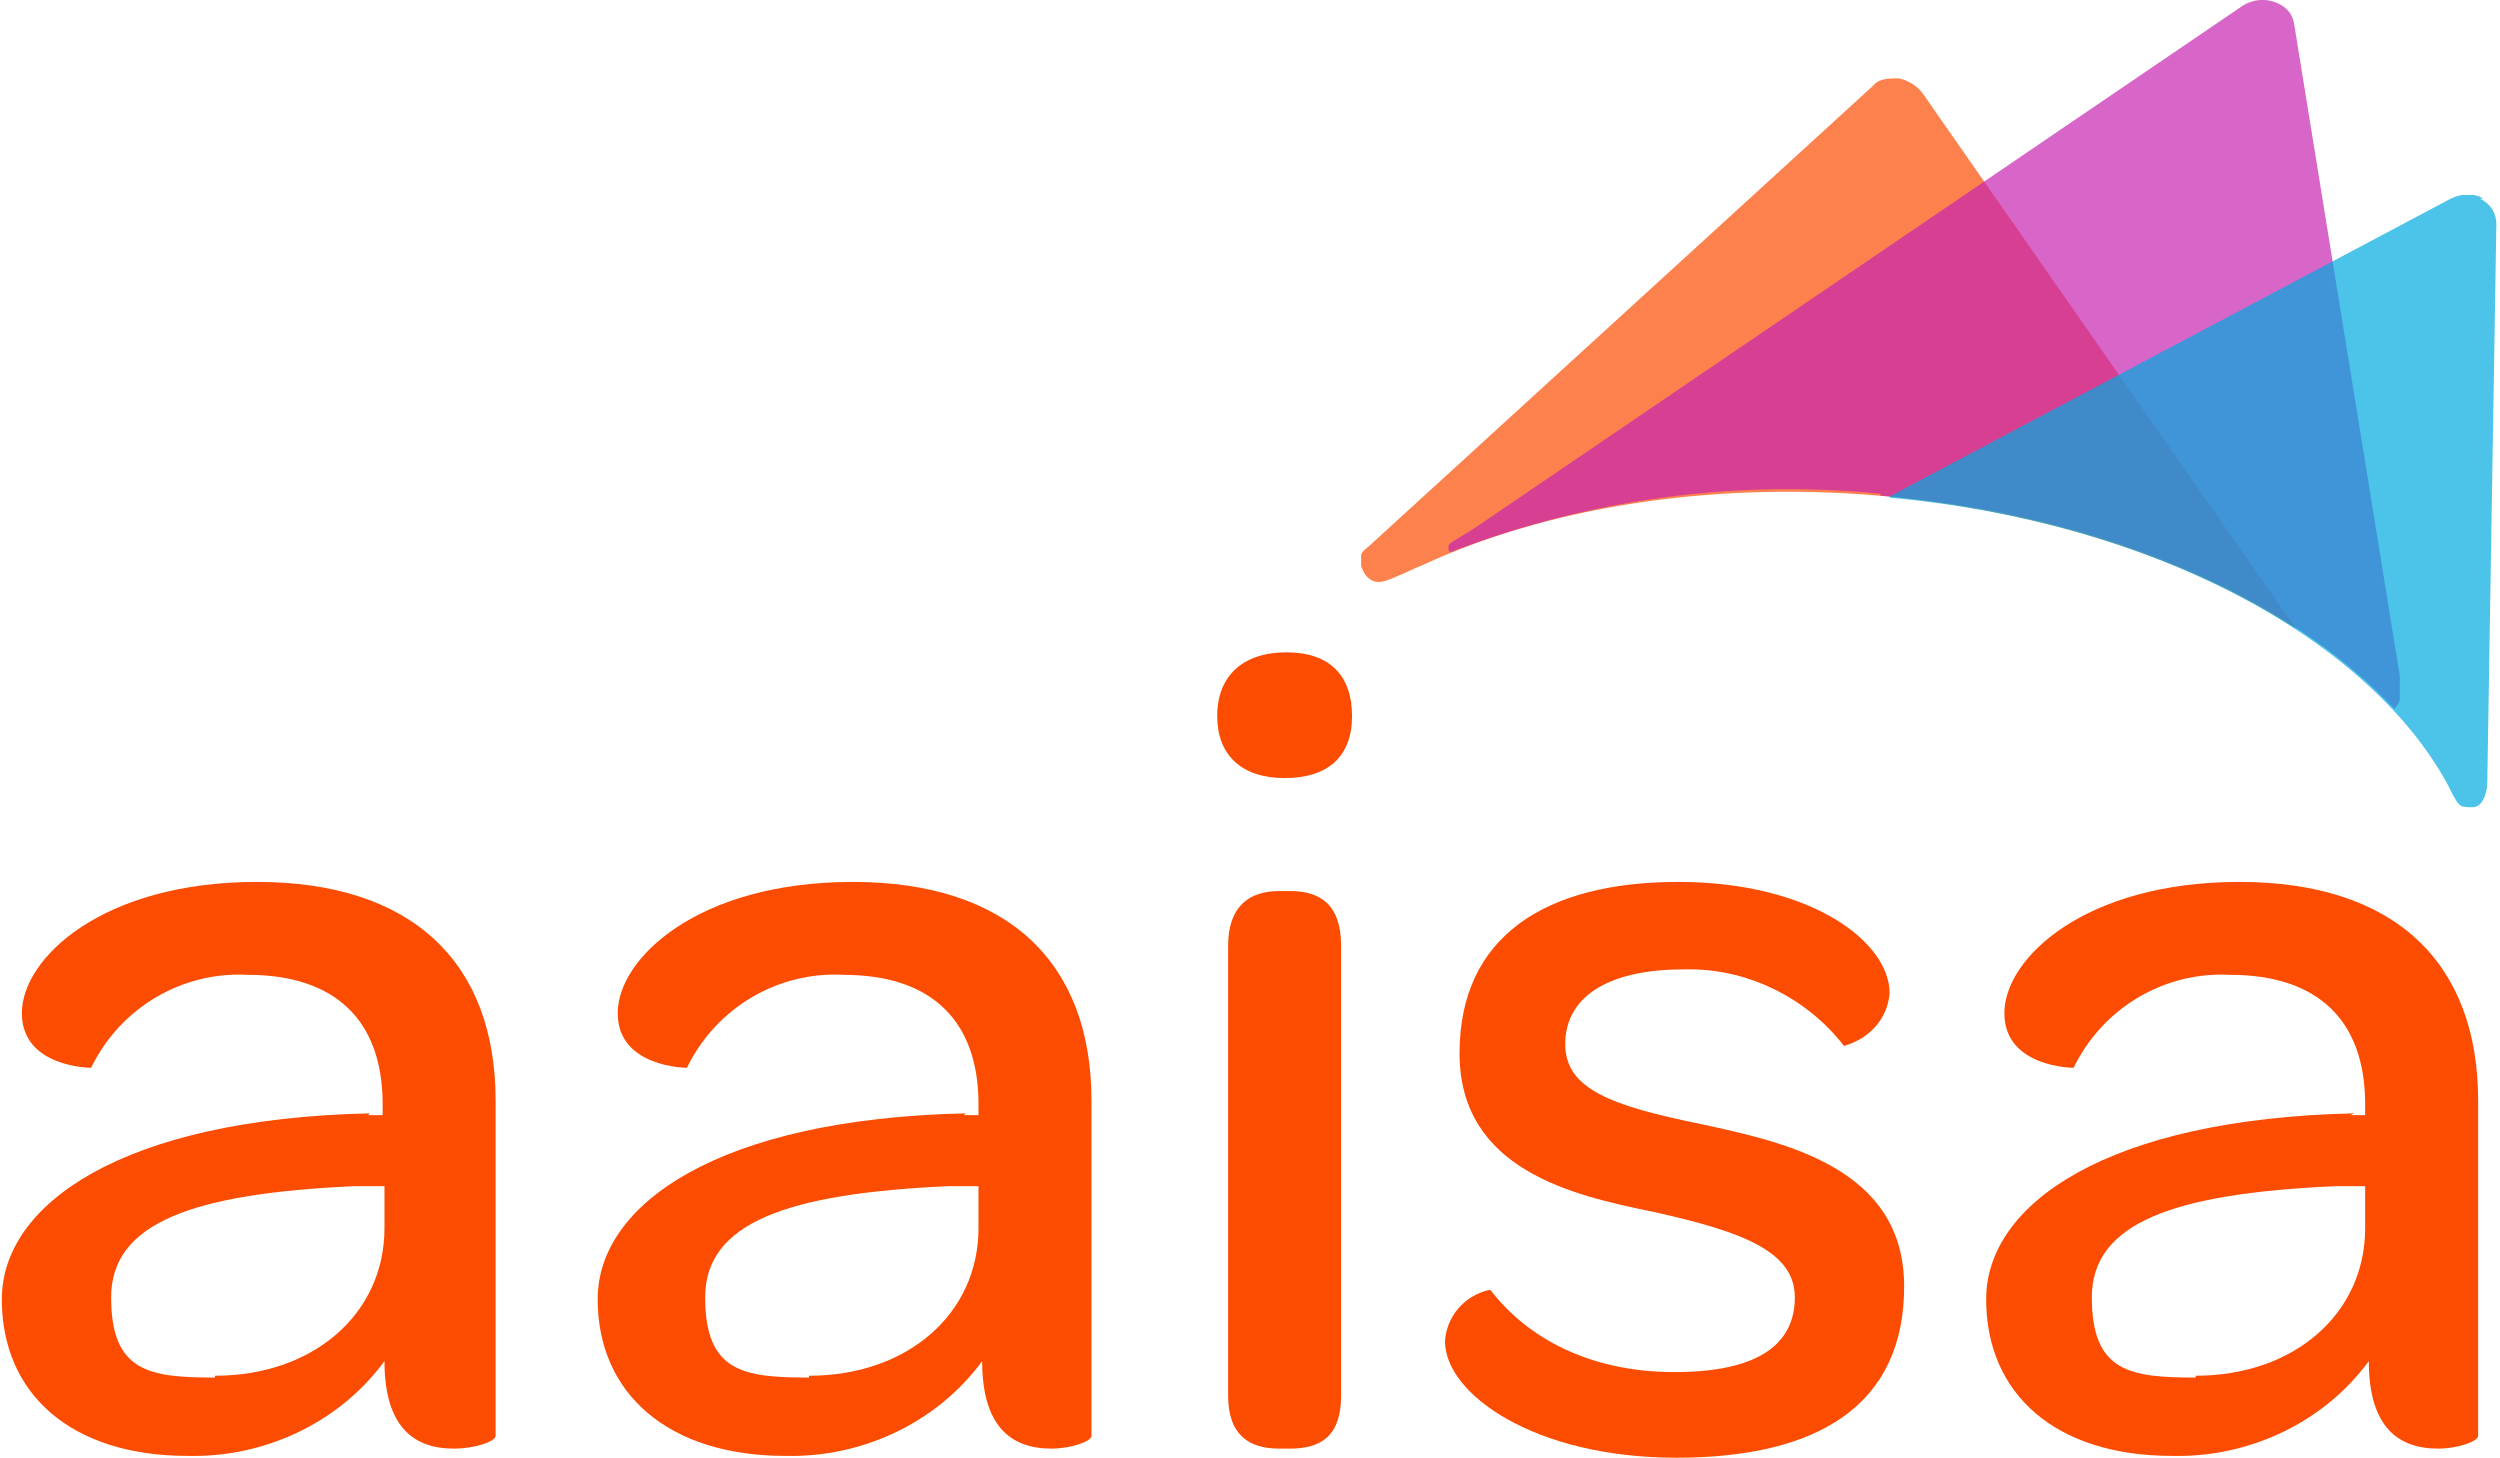
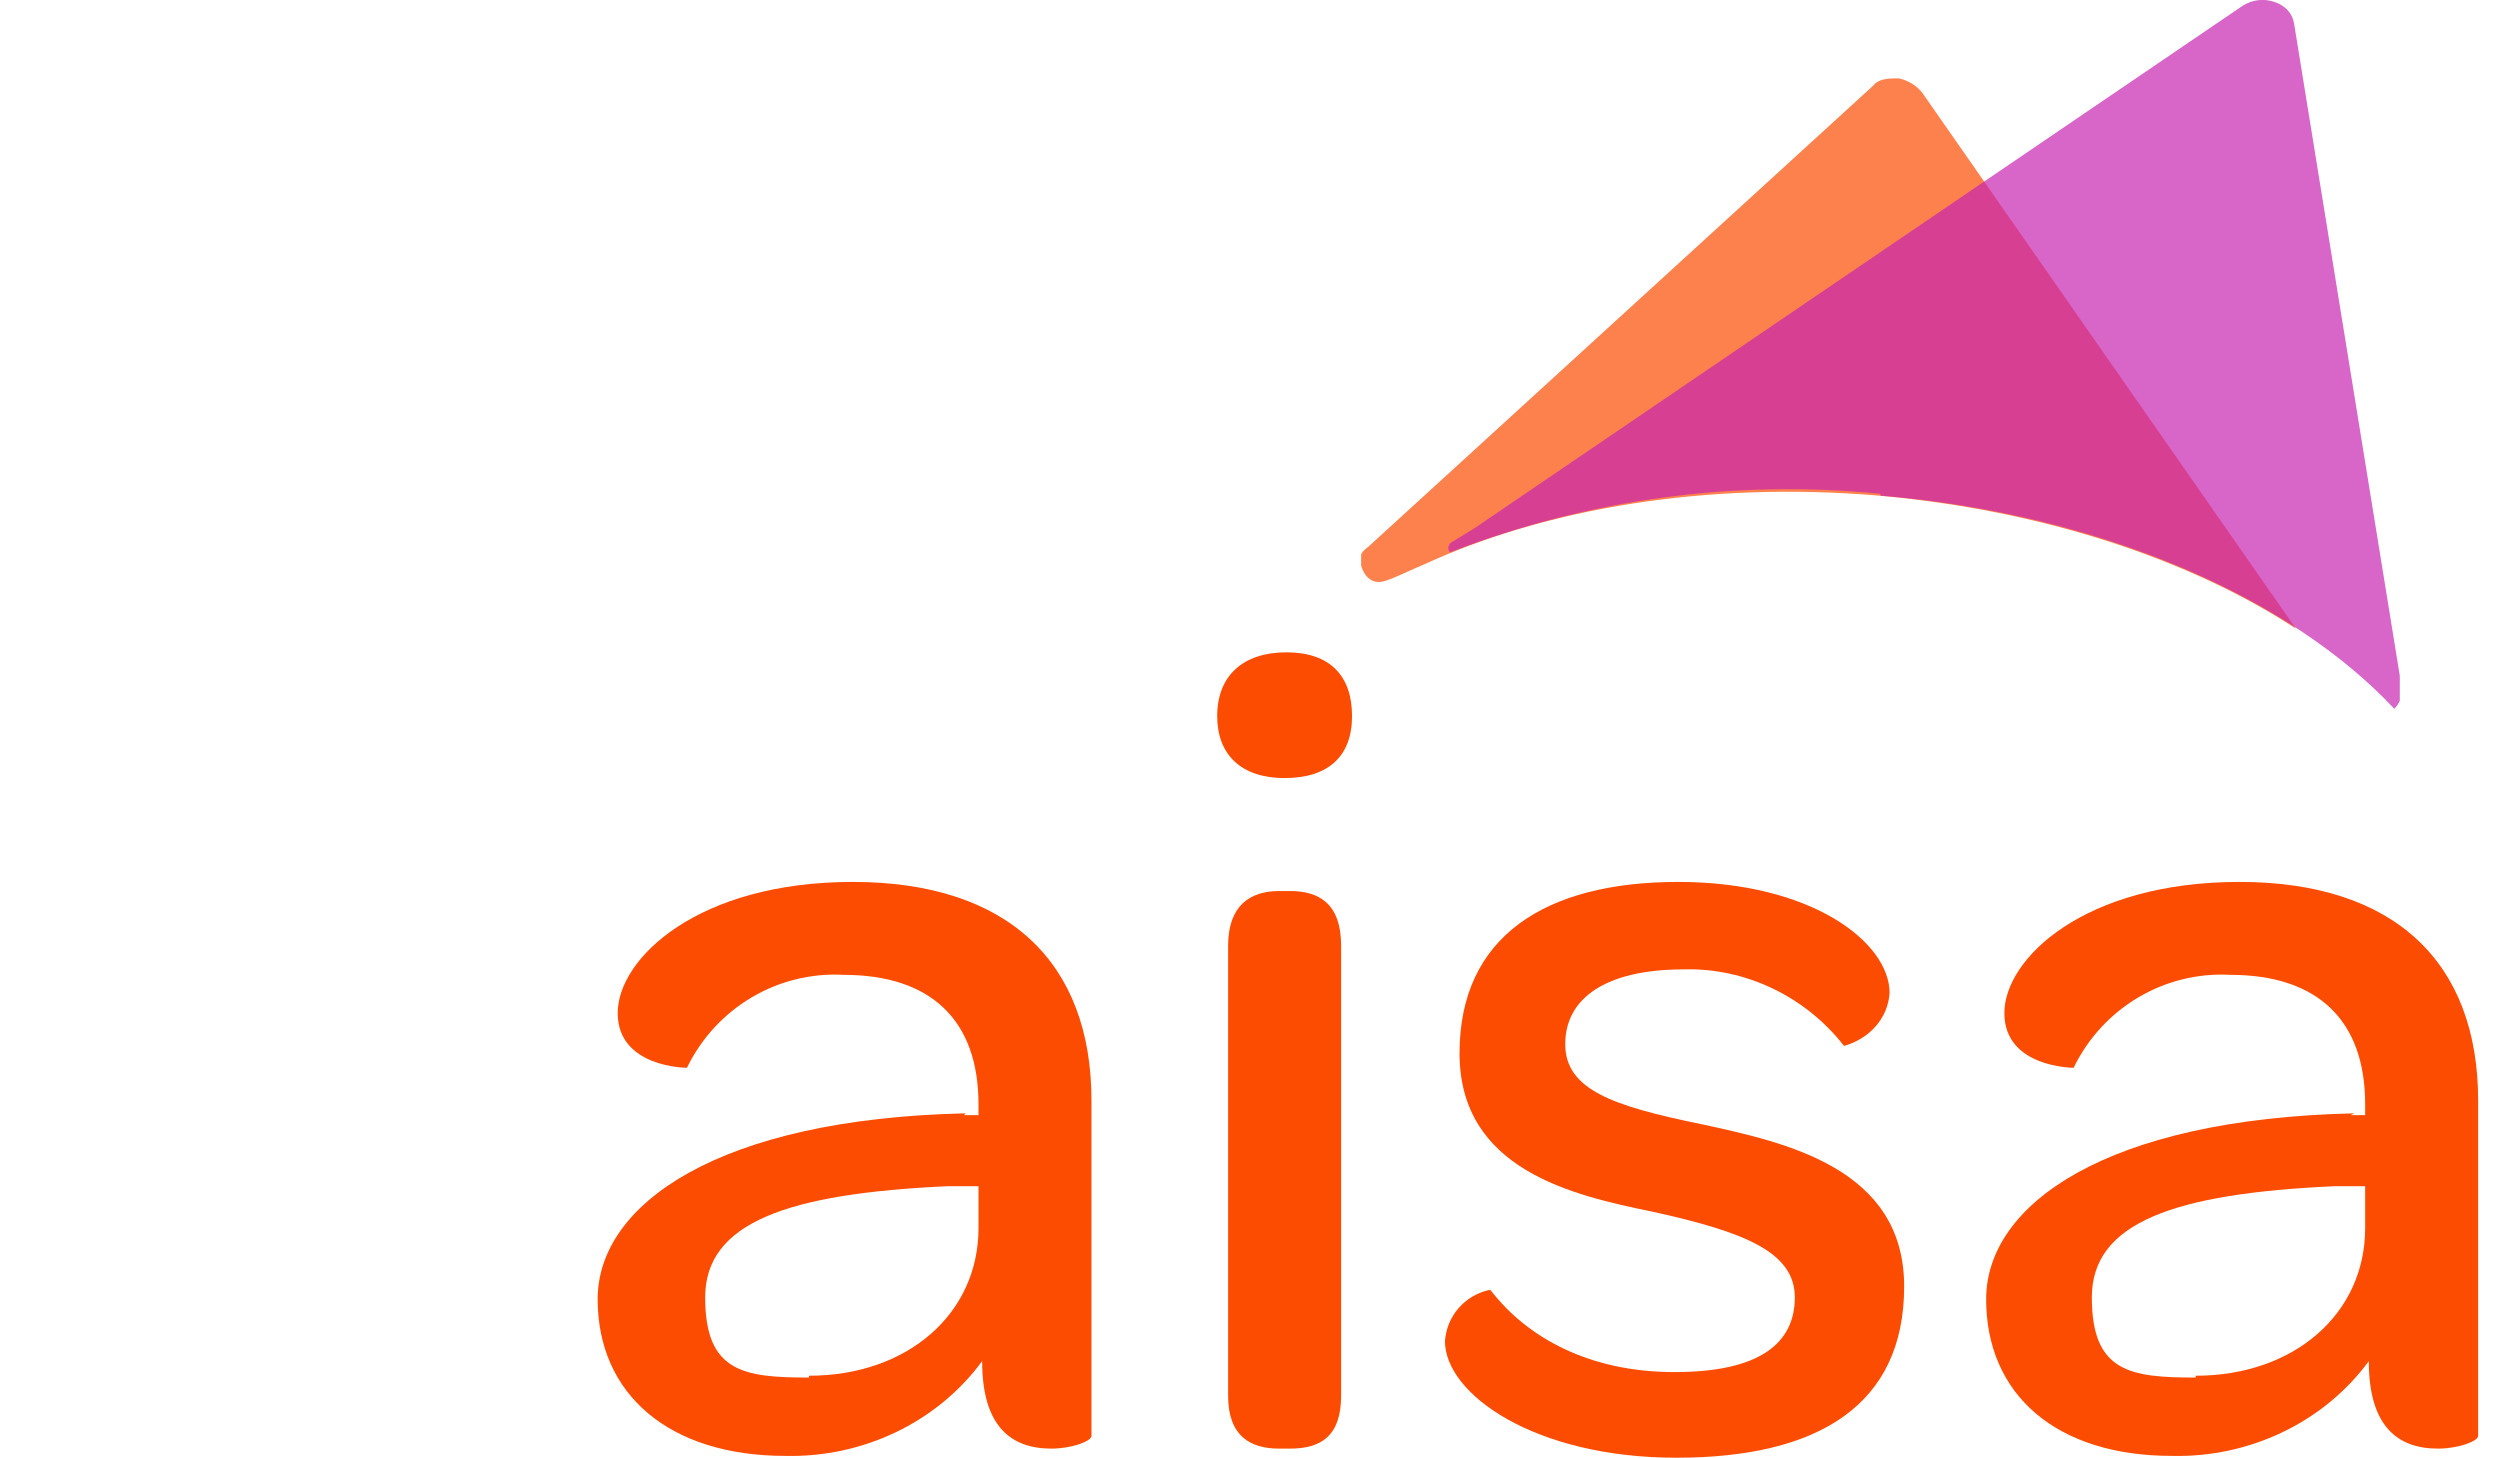
<svg xmlns="http://www.w3.org/2000/svg" id="Layer_1" data-name="Layer 1" version="1.1" viewBox="0 0 137.2 80">
  <defs>
    <style> .cls-1 { fill: #c724b1; } .cls-1, .cls-2, .cls-3, .cls-4 { stroke-width: 0px; } .cls-5 { clip-path: url(#clippath-2); } .cls-2 { fill: none; } .cls-6 { opacity: .7; } .cls-7 { clip-path: url(#clippath-1); } .cls-8 { clip-path: url(#clippath); } .cls-3 { fill: #00a9e0; } .cls-4 { fill: #fc4c02; } </style>
    <clipPath id="clippath">
      <rect class="cls-2" x="74.7" y="4.3" width="51.4" height="30.2" />
    </clipPath>
    <clipPath id="clippath-1">
      <rect class="cls-2" x="79.4" width="52.3" height="38.9" />
    </clipPath>
    <clipPath id="clippath-2">
      <rect class="cls-2" x="103.7" y="10.7" width="33.5" height="33.6" />
    </clipPath>
  </defs>
  <g id="logo">
    <g id="Group_433" data-name="Group 433" class="cls-6">
      <g id="Group_432" data-name="Group 432">
        <g class="cls-8">
          <g id="Group_431" data-name="Group 431">
            <path id="Path_1387" data-name="Path 1387" class="cls-4" d="M76.5,31.7c.5-.2,1.1-.5,1.6-.7,6.7-3.1,15.6-4.6,25-3.8,9,.8,17.1,3.5,22.9,7.3l-20.5-29.4c-.3-.4-.8-.7-1.3-.8-.5,0-1.1,0-1.4.4l-27.7,25.3c-.4.3-.7.6-.2,1.5.5.7,1.1.4,1.6.2" />
          </g>
        </g>
      </g>
    </g>
    <g id="Group_436" data-name="Group 436" class="cls-6">
      <g id="Group_435" data-name="Group 435">
        <g class="cls-7">
          <g id="Group_434" data-name="Group 434">
            <path id="Path_1388" data-name="Path 1388" class="cls-1" d="M103.2,27.2c12.1,1,22.5,5.6,28.2,11.7.3-.3.5-.8.4-1.2L125.9,1.3c-.1-.6-.5-1-1.1-1.2-.6-.2-1.2-.1-1.7.2l-42.2,28.7-1.3.8c-.2.2-.1.5,0,.5,7.5-2.9,15.6-4,23.6-3.2" />
          </g>
        </g>
      </g>
    </g>
    <g id="Group_439" data-name="Group 439" class="cls-6">
      <g id="Group_438" data-name="Group 438">
        <g class="cls-5">
          <g id="Group_437" data-name="Group 437">
-             <path id="Path_1389" data-name="Path 1389" class="cls-3" d="M136.3,10.9c-.5-.3-1.2-.3-1.8,0l-30.9,16.4c14.5,1.3,26.3,7.7,30.7,15.7.1.2.2.4.3.6.4.7.4.7,1.1.7s.8-1.2.8-1.2l.5-30.8c0-.6-.3-1.1-.9-1.4" />
-           </g>
+             </g>
        </g>
      </g>
    </g>
-     <path id="Path_1390" data-name="Path 1390" class="cls-4" d="M20.2,61.2h.8v-.6c0-4.6-2.6-7.1-7.4-7.1-3.6-.2-7,1.8-8.6,5.1,0,0-3.8,0-3.8-3s4.4-7.2,12.9-7.2,13.1,4.4,13.1,12v18.4c0,.3-1.1.7-2.3.7-2.2,0-3.8-1.2-3.8-4.8-2.5,3.4-6.6,5.3-10.8,5.2-6.4,0-10.2-3.4-10.2-8.6s6.6-9.9,20.2-10.2M11.8,75.5c5.4,0,9.3-3.4,9.3-8.1v-2.3h-1.7c-8.8.4-13.3,2-13.3,6.1s2.1,4.4,5.7,4.4" />
    <path id="Path_1391" data-name="Path 1391" class="cls-4" d="M52.9,61.2h.8v-.6c0-4.6-2.6-7.1-7.4-7.1-3.6-.2-7,1.8-8.6,5.1,0,0-3.8,0-3.8-3s4.4-7.2,12.9-7.2,13.1,4.4,13.1,12v18.4c0,.3-1.1.7-2.2.7-2.2,0-3.8-1.2-3.8-4.8-2.5,3.4-6.6,5.3-10.8,5.2-6.4,0-10.3-3.4-10.3-8.6s6.6-9.9,20.2-10.2M44.4,75.5c5.4,0,9.3-3.4,9.3-8.1v-2.3h-1.7c-8.8.4-13.3,2-13.3,6.1s2.1,4.4,5.7,4.4" />
    <path id="Path_1392" data-name="Path 1392" class="cls-4" d="M66.8,39.3c0-2.2,1.4-3.5,3.8-3.5s3.6,1.3,3.6,3.5-1.3,3.4-3.7,3.4-3.7-1.3-3.7-3.4M67.4,51.9c0-2.2,1.2-3,2.8-3h.6c1.6,0,2.8.7,2.8,3v24.7c0,2.2-1.1,2.9-2.8,2.9h-.6c-1.6,0-2.8-.7-2.8-2.9v-24.7Z" />
    <path id="Path_1393" data-name="Path 1393" class="cls-4" d="M81.8,70.8c2,2.6,5.4,4.5,10.1,4.5s6.6-1.6,6.6-4.1-2.8-3.6-7.8-4.7c-4.4-.9-10.6-2.3-10.6-8.7s4.7-9.4,12-9.4,11.6,3.3,11.6,6.1c-.1,1.4-1.1,2.5-2.5,2.9-2.1-2.7-5.4-4.3-8.8-4.2-4.3,0-6.5,1.6-6.5,4.1s2.6,3.4,7.5,4.4c4.6,1,11.1,2.4,11.1,8.9s-4.7,9.4-12.5,9.4-12.7-3.5-12.7-6.4c.1-1.4,1.1-2.5,2.4-2.8" />
    <path id="Path_1394" data-name="Path 1394" class="cls-4" d="M129,61.2h.8v-.6c0-4.6-2.6-7.1-7.4-7.1-3.6-.2-7,1.8-8.6,5.1,0,0-3.8,0-3.8-3s4.4-7.2,12.9-7.2,13.1,4.4,13.1,12v18.4c0,.3-1.1.7-2.2.7-2.2,0-3.8-1.2-3.8-4.8-2.5,3.4-6.6,5.3-10.8,5.2-6.4,0-10.2-3.4-10.2-8.6s6.6-9.9,20.2-10.2M120.5,75.5c5.4,0,9.3-3.4,9.3-8.1v-2.3h-1.7c-8.8.4-13.3,2-13.3,6.1s2.1,4.4,5.7,4.4" />
  </g>
</svg>